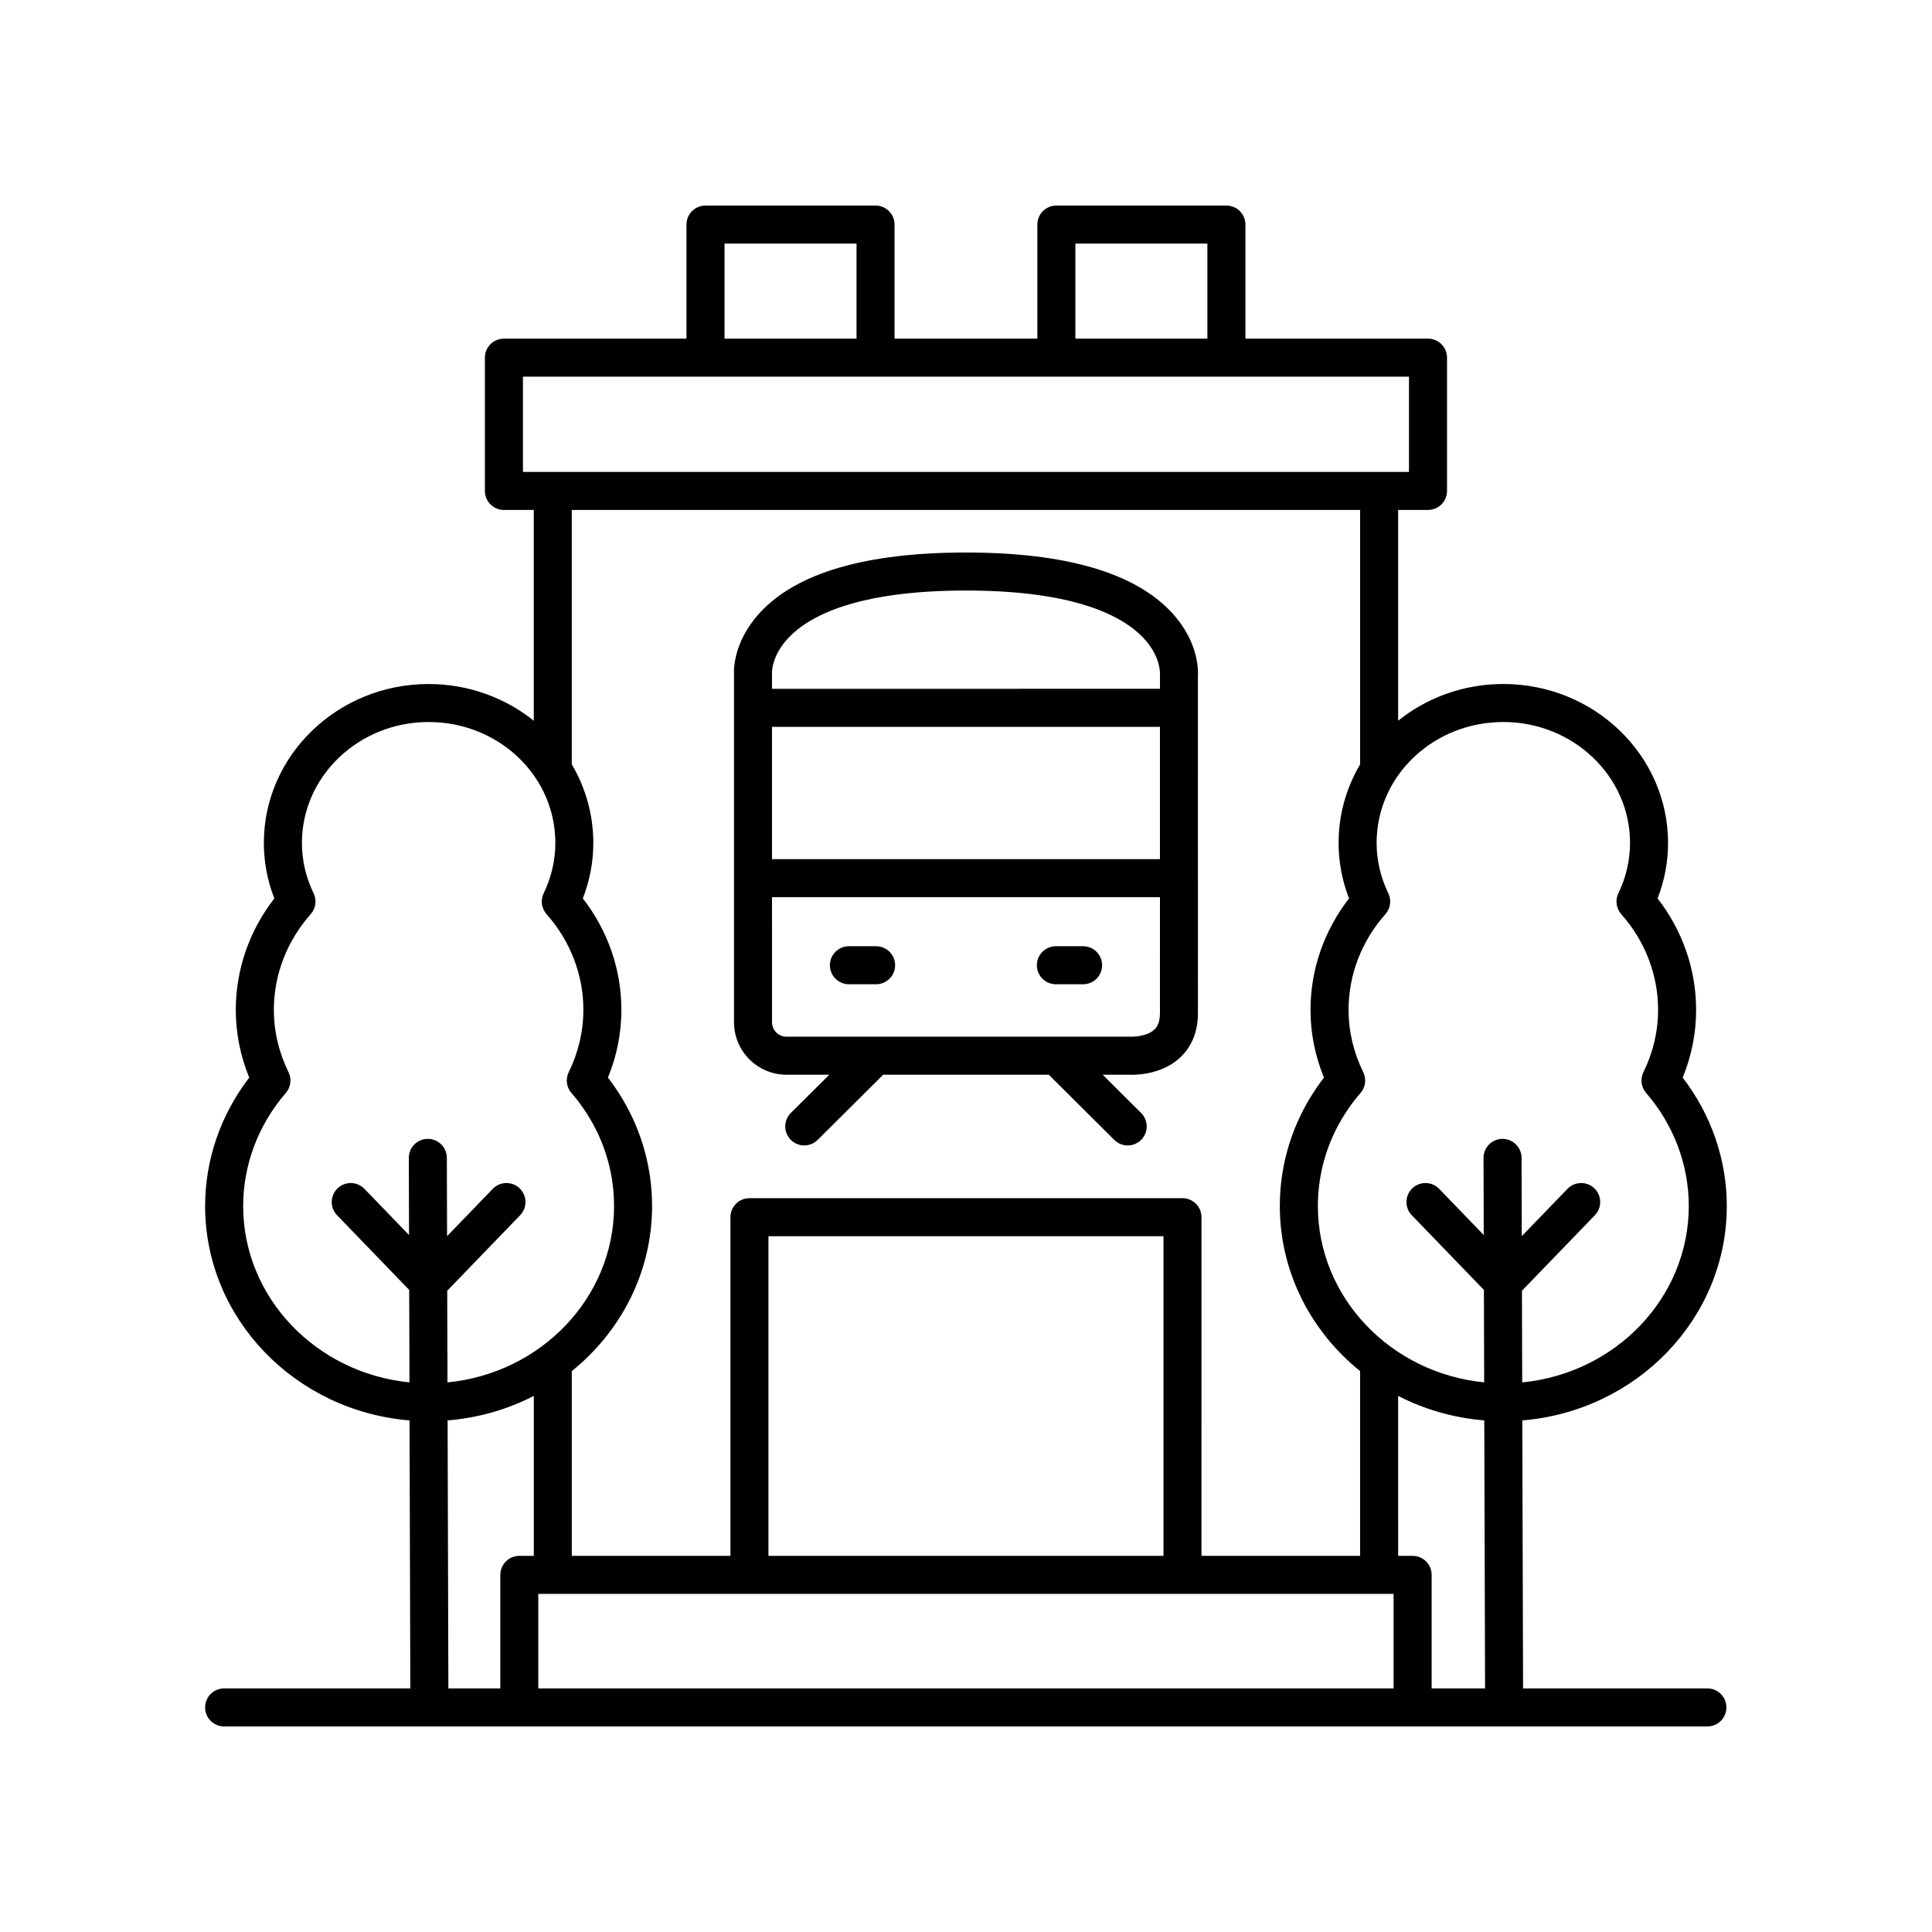
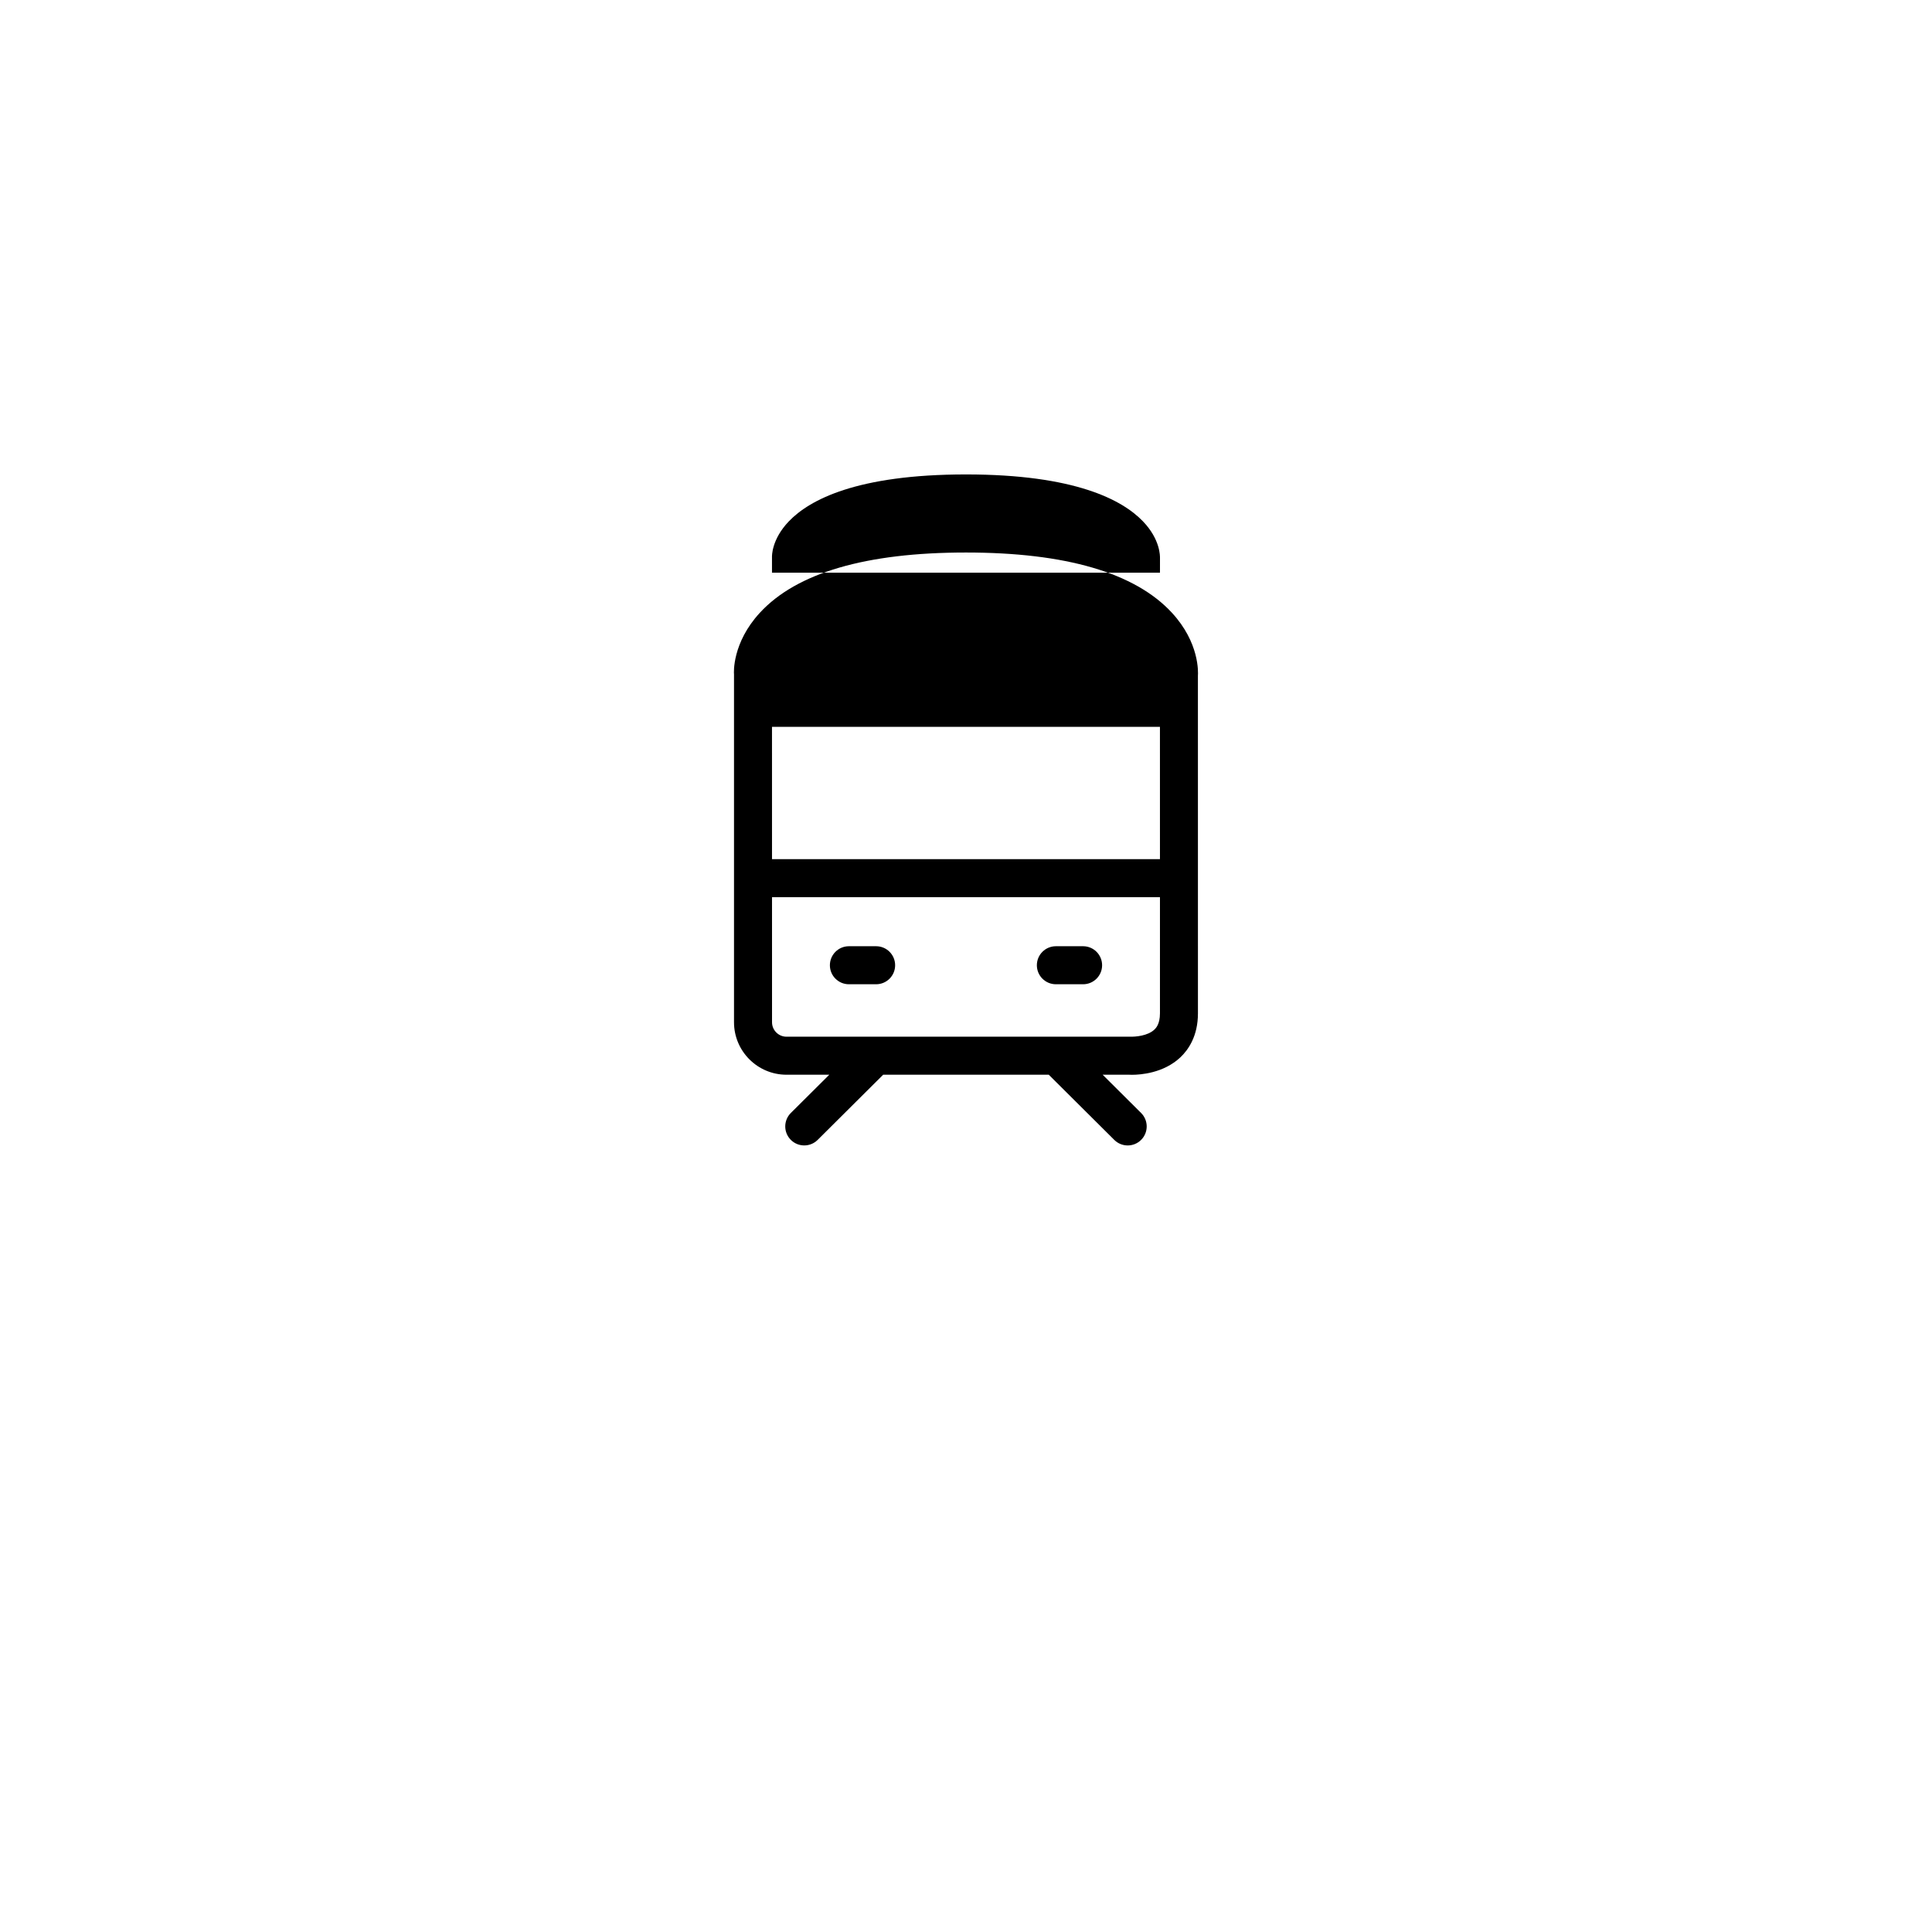
<svg xmlns="http://www.w3.org/2000/svg" fill="#000000" width="800px" height="800px" version="1.1" viewBox="144 144 512 512">
  <g>
-     <path d="m601.62 463.61c0-12.266-4.133-24.23-11.695-34.031 2.367-5.766 3.566-11.801 3.566-17.988 0-10.648-3.606-21.004-10.215-29.5 1.844-4.727 2.777-9.664 2.777-14.711 0-23.219-19.586-42.113-43.656-42.113-10.59 0-20.297 3.656-27.875 9.727v-55.852h7.914c2.781 0 5.039-2.254 5.039-5.039v-35.32c0-2.781-2.254-5.039-5.039-5.039h-48.383v-30.23c0-2.781-2.254-5.039-5.039-5.039h-45.062c-2.781 0-5.039 2.254-5.039 5.039v30.23h-37.848v-30.23c0-2.781-2.254-5.039-5.039-5.039h-45.059c-2.781 0-5.039 2.254-5.039 5.039v30.23h-48.383c-2.781 0-5.039 2.254-5.039 5.039v35.324c0 2.781 2.254 5.039 5.039 5.039h7.914v55.852c-7.574-6.066-17.285-9.727-27.875-9.727-24.07 0-43.656 18.895-43.656 42.113 0 5.047 0.934 9.984 2.777 14.711-6.609 8.496-10.215 18.852-10.215 29.5 0 6.188 1.199 12.223 3.566 17.988-7.562 9.805-11.695 21.766-11.695 34.031 0 29.82 23.879 54.332 54.176 56.812l0.207 71.02h-49.344c-2.781 0-5.039 2.254-5.039 5.039 0 2.781 2.254 5.039 5.039 5.039h393.08c2.781 0 5.039-2.254 5.039-5.039 0-2.781-2.254-5.039-5.039-5.039h-48.848l-0.203-71.023c30.305-2.473 54.191-26.988 54.191-56.812zm-59.223-128.27c18.516 0 33.578 14.371 33.578 32.035 0 4.606-1.039 9.098-3.094 13.355-0.883 1.832-0.578 4.016 0.773 5.539 6.293 7.078 9.758 16.07 9.758 25.32 0 5.719-1.305 11.285-3.883 16.547-0.891 1.816-0.609 3.988 0.719 5.519 7.285 8.402 11.297 19.039 11.297 29.953 0 24.293-19.387 44.336-44.145 46.738l-0.07-24.285 19.324-20.008c1.934-2.004 1.879-5.191-0.121-7.125-2-1.93-5.188-1.871-7.125 0.121l-12.121 12.547-0.059-20.758c-0.008-2.777-2.262-5.023-5.039-5.023h-0.016c-2.781 0.008-5.031 2.269-5.023 5.055l0.059 20.422-11.82-12.242c-1.93-1.996-5.117-2.051-7.125-0.121-2 1.934-2.055 5.121-0.121 7.125l19.109 19.789 0.07 24.496c-24.723-2.434-44.07-22.461-44.07-46.73 0-9.301 2.844-18.293 8.227-26.008 0.953-1.367 1.977-2.684 3.074-3.945 1.324-1.527 1.609-3.703 0.719-5.519-2.578-5.266-3.887-10.832-3.887-16.547 0-9.25 3.465-18.242 9.758-25.32 1.352-1.52 1.656-3.703 0.773-5.539-2.051-4.25-3.094-8.742-3.094-13.352 0-0.539 0.012-1.074 0.039-1.605 0.879-17.066 15.609-30.434 33.535-30.434zm-113.41-126.79h34.984v25.191h-34.984zm-92.98 0h34.984v25.191h-34.984zm-53.422 35.266h234.81v25.246l-234.81 0.004zm221.86 35.324v67.172c0 0.066 0.035 0.121 0.039 0.188-3.297 5.566-5.332 11.93-5.688 18.758-0.035 0.703-0.055 1.41-0.055 2.125 0 5.051 0.934 9.984 2.773 14.711-6.609 8.496-10.215 18.852-10.215 29.5 0 6.188 1.199 12.223 3.566 17.984-0.574 0.742-1.125 1.496-1.664 2.262-6.562 9.41-10.035 20.398-10.035 31.77 0 17.555 8.285 33.273 21.273 43.746v48.965h-42.035l0.004-89.75c0-2.781-2.254-5.039-5.039-5.039h-114.76c-2.781 0-5.039 2.254-5.039 5.039v89.75h-42.035v-48.965c12.988-10.477 21.273-26.191 21.273-43.746 0-11.371-3.473-22.359-10.031-31.766-0.535-0.77-1.094-1.527-1.664-2.269 2.363-5.762 3.562-11.801 3.562-17.984 0-10.648-3.606-21.008-10.215-29.504 1.844-4.727 2.777-9.66 2.777-14.707 0-0.715-0.016-1.422-0.055-2.121-0.352-6.797-2.375-13.137-5.648-18.688v-67.43zm-217.79 287.26h226.66v25.047h-226.66zm165.68-10.078h-104.69v-84.711h104.69zm-243.89-92.711c0-10.914 4.012-21.551 11.297-29.953 1.324-1.527 1.609-3.699 0.719-5.519-2.578-5.266-3.883-10.832-3.883-16.547 0-9.25 3.465-18.242 9.758-25.32 1.352-1.52 1.656-3.703 0.773-5.539-2.055-4.254-3.094-8.75-3.094-13.355 0-17.664 15.062-32.035 33.578-32.035 17.926 0 32.656 13.367 33.539 30.434 0.027 0.531 0.039 1.066 0.039 1.605 0 4.606-1.039 9.098-3.094 13.355-0.883 1.832-0.578 4.016 0.773 5.539 6.285 7.074 9.75 16.066 9.75 25.316 0 5.719-1.305 11.285-3.883 16.547-0.891 1.816-0.609 3.988 0.719 5.519 1.094 1.258 2.121 2.574 3.074 3.949 5.379 7.711 8.223 16.703 8.223 26.004 0 24.293-19.387 44.336-44.145 46.738l-0.07-24.285 19.324-20.008c1.934-2.004 1.879-5.191-0.121-7.125-2.004-1.93-5.188-1.871-7.125 0.121l-12.117 12.547-0.059-20.758c-0.008-2.777-2.262-5.023-5.039-5.023h-0.016c-2.781 0.008-5.031 2.269-5.023 5.055l0.059 20.426-11.824-12.242c-1.93-1.996-5.121-2.051-7.125-0.121-2 1.934-2.055 5.121-0.121 7.125l19.113 19.789 0.07 24.496c-24.723-2.441-44.07-22.465-44.07-46.734zm54.176 56.812c8.199-0.668 15.93-2.926 22.844-6.496v42.398h-3.836c-2.781 0-5.039 2.254-5.039 5.039v30.082h-13.766zm260.78 71.023v-30.086c0-2.781-2.254-5.039-5.039-5.039h-3.836l-0.004-42.395c6.91 3.566 14.637 5.824 22.828 6.496l0.207 71.023z" />
-     <path d="m338.52 414.91c0 7.668 6.238 13.902 13.906 13.902h11.344l-10.184 10.129c-1.973 1.965-1.984 5.152-0.02 7.125 0.984 0.992 2.277 1.484 3.57 1.484 1.285 0 2.57-0.488 3.551-1.465l17.363-17.273 43.879-0.004 17.371 17.281c0.98 0.977 2.269 1.465 3.551 1.465 1.293 0 2.59-0.496 3.57-1.484 1.965-1.969 1.953-5.16-0.02-7.125l-10.191-10.137h6.922c0.129 0.008 0.418 0.023 0.832 0.023 2.281 0 8.387-0.426 12.852-4.629 2.121-2 4.656-5.652 4.652-11.672l-0.008-89.438c0.066-0.875 0.449-8.773-6.91-16.73-9.789-10.582-28.145-15.941-54.551-15.941-26.5 0-44.883 5.375-54.637 15.977-7.324 7.957-6.898 15.852-6.84 16.309zm112.88-43.223h-102.81l-0.004-35.07h102.81zm0 40.844c0.004 2.906-1.098 3.957-1.457 4.305-1.793 1.715-5.117 1.941-6.492 1.898l-91.023 0.004c-2.113 0-3.832-1.719-3.832-3.828l-0.004-33.145h102.81zm-98.328-99.625c5.43-5.664 17.98-12.41 46.93-12.41 28.852 0 41.406 6.742 46.859 12.395 4.664 4.836 4.555 9.328 4.543 9.809v3.836l-102.82 0.004v-4.156c-0.008-0.188-0.141-4.66 4.484-9.477z" />
+     <path d="m338.52 414.91c0 7.668 6.238 13.902 13.906 13.902h11.344l-10.184 10.129c-1.973 1.965-1.984 5.152-0.02 7.125 0.984 0.992 2.277 1.484 3.57 1.484 1.285 0 2.57-0.488 3.551-1.465l17.363-17.273 43.879-0.004 17.371 17.281c0.98 0.977 2.269 1.465 3.551 1.465 1.293 0 2.59-0.496 3.57-1.484 1.965-1.969 1.953-5.16-0.02-7.125l-10.191-10.137h6.922c0.129 0.008 0.418 0.023 0.832 0.023 2.281 0 8.387-0.426 12.852-4.629 2.121-2 4.656-5.652 4.652-11.672l-0.008-89.438c0.066-0.875 0.449-8.773-6.91-16.73-9.789-10.582-28.145-15.941-54.551-15.941-26.5 0-44.883 5.375-54.637 15.977-7.324 7.957-6.898 15.852-6.84 16.309zm112.88-43.223h-102.81l-0.004-35.07h102.81zm0 40.844c0.004 2.906-1.098 3.957-1.457 4.305-1.793 1.715-5.117 1.941-6.492 1.898l-91.023 0.004c-2.113 0-3.832-1.719-3.832-3.828l-0.004-33.145h102.81m-98.328-99.625c5.43-5.664 17.98-12.41 46.93-12.41 28.852 0 41.406 6.742 46.859 12.395 4.664 4.836 4.555 9.328 4.543 9.809v3.836l-102.82 0.004v-4.156c-0.008-0.188-0.141-4.66 4.484-9.477z" />
    <path d="m376.18 394.76h-7.211c-2.781 0-5.039 2.254-5.039 5.039 0 2.781 2.254 5.039 5.039 5.039h7.211c2.781 0 5.039-2.254 5.039-5.039 0-2.781-2.258-5.039-5.039-5.039z" />
    <path d="m431.03 394.76h-7.211c-2.781 0-5.039 2.254-5.039 5.039 0 2.781 2.254 5.039 5.039 5.039h7.211c2.781 0 5.039-2.254 5.039-5.039 0-2.781-2.258-5.039-5.039-5.039z" />
  </g>
</svg>